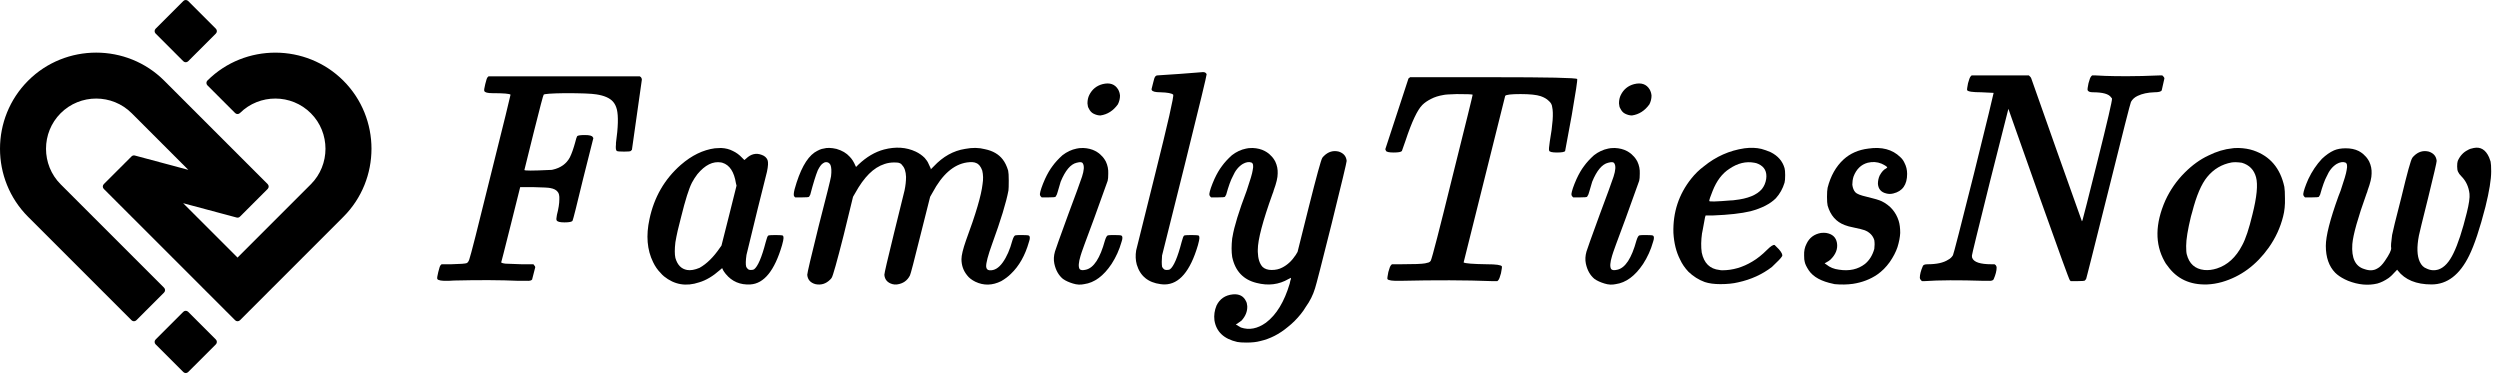
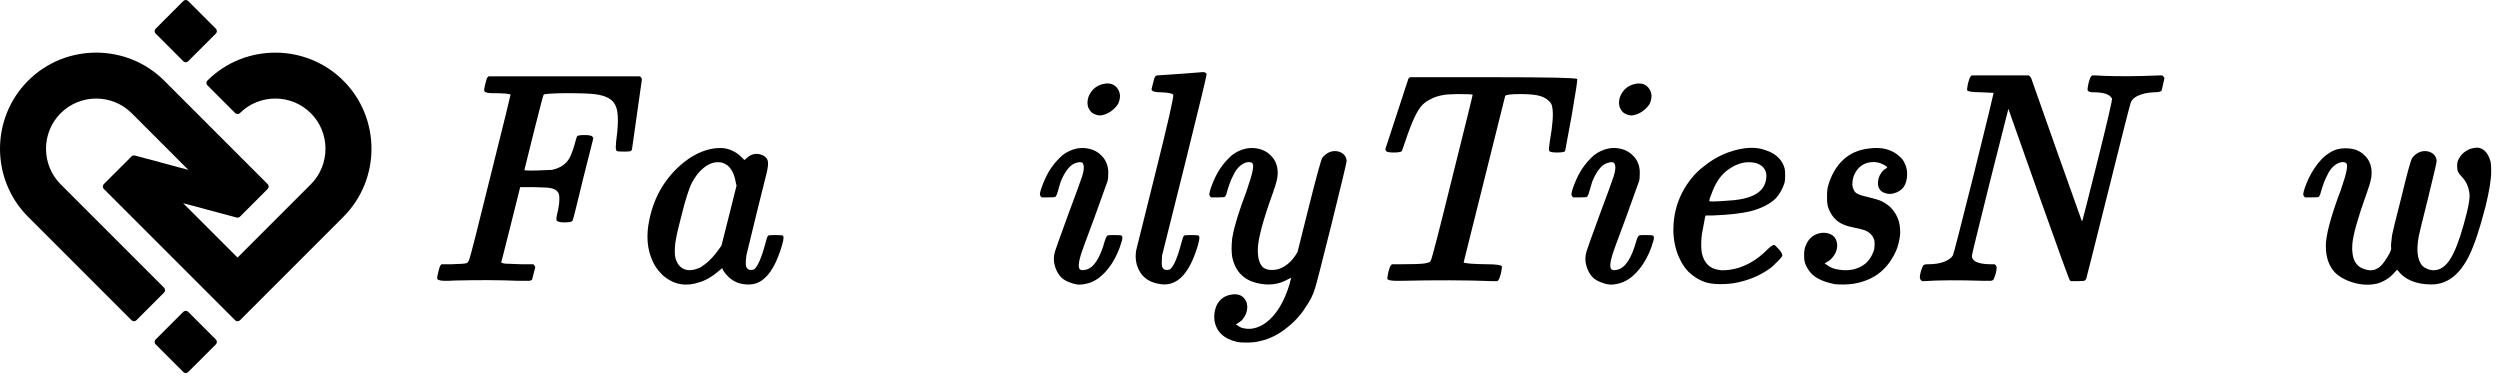
<svg xmlns="http://www.w3.org/2000/svg" width="249" height="38" viewBox="0 0 249 38" fill="none">
  <path d="M246.382 14.74C247.062 14.6 247.572 14.91 247.912 15.67C247.972 15.81 248.022 15.95 248.062 16.09C248.102 16.27 248.122 16.6 248.122 17.08C248.122 17.88 247.932 19.05 247.552 20.59C246.992 22.77 246.452 24.39 245.932 25.45C244.992 27.37 243.742 28.33 242.182 28.33C240.662 28.33 239.542 27.87 238.822 26.95L238.762 26.86L238.642 26.98C238.342 27.32 238.092 27.56 237.892 27.7C237.512 27.96 237.142 28.14 236.782 28.24C235.862 28.46 234.892 28.37 233.872 27.97C233.752 27.91 233.642 27.86 233.542 27.82C233.142 27.62 232.822 27.4 232.582 27.16C231.962 26.52 231.652 25.63 231.652 24.49C231.652 23.51 232.072 21.86 232.912 19.54C232.972 19.38 233.042 19.2 233.122 19C233.482 17.94 233.682 17.26 233.722 16.96C233.822 16.5 233.772 16.24 233.572 16.18C233.332 16.1 233.052 16.15 232.732 16.33C232.312 16.59 231.982 17 231.742 17.56C231.542 17.92 231.322 18.53 231.082 19.39C231.022 19.51 230.982 19.58 230.962 19.6C230.922 19.64 230.682 19.66 230.242 19.66H229.582L229.492 19.57C229.432 19.51 229.402 19.43 229.402 19.33C229.442 19.01 229.612 18.51 229.912 17.83C230.272 17.07 230.722 16.4 231.262 15.82C231.662 15.44 232.062 15.16 232.462 14.98C232.782 14.84 233.172 14.77 233.632 14.77C234.132 14.77 234.562 14.86 234.922 15.04C235.182 15.18 235.382 15.33 235.522 15.49C235.682 15.63 235.832 15.83 235.972 16.09C236.152 16.47 236.232 16.87 236.212 17.29C236.212 17.69 236.082 18.24 235.822 18.94C235.802 19.04 235.762 19.16 235.702 19.3C234.842 21.7 234.372 23.37 234.292 24.31C234.192 25.71 234.592 26.54 235.492 26.8C235.992 26.98 236.422 26.96 236.782 26.74C237.022 26.62 237.272 26.37 237.532 25.99C237.972 25.35 238.182 24.92 238.162 24.7C238.122 24.56 238.152 24.13 238.252 23.41C238.292 23.15 238.602 21.89 239.182 19.63C239.762 17.21 240.122 15.91 240.262 15.73C240.282 15.69 240.332 15.63 240.412 15.55C240.852 15.11 241.352 14.96 241.912 15.1C242.392 15.26 242.652 15.57 242.692 16.03C242.692 16.17 242.412 17.38 241.852 19.66C241.272 21.98 240.962 23.25 240.922 23.47C240.702 24.61 240.732 25.48 241.012 26.08C241.172 26.42 241.392 26.64 241.672 26.74C242.072 26.94 242.482 26.97 242.902 26.83C243.462 26.63 243.952 26.09 244.372 25.21C244.812 24.31 245.252 22.97 245.692 21.19C245.912 20.31 246.002 19.68 245.962 19.3C245.882 18.6 245.612 18.02 245.152 17.56C244.992 17.4 244.882 17.25 244.822 17.11C244.762 16.99 244.732 16.81 244.732 16.57C244.732 16.33 244.752 16.15 244.792 16.03C245.012 15.53 245.342 15.17 245.782 14.95C245.942 14.85 246.142 14.78 246.382 14.74Z" fill="black" />
-   <path d="M222.361 14.77C222.401 14.75 222.611 14.74 222.991 14.74C223.531 14.76 224.011 14.84 224.431 14.98C226.091 15.54 227.121 16.75 227.521 18.61C227.561 18.85 227.581 19.23 227.581 19.75C227.601 20.41 227.541 21.01 227.401 21.55C227.121 22.67 226.641 23.71 225.961 24.67C224.721 26.41 223.171 27.55 221.311 28.09C220.811 28.23 220.321 28.31 219.841 28.33C218.121 28.39 216.801 27.77 215.881 26.47C215.761 26.33 215.661 26.18 215.581 26.02C214.621 24.3 214.651 22.28 215.671 19.96C216.151 18.92 216.791 18 217.591 17.2C218.351 16.44 219.141 15.87 219.961 15.49C220.761 15.09 221.561 14.85 222.361 14.77ZM223.291 16.21C222.871 16.15 222.531 16.14 222.271 16.18C221.291 16.36 220.481 16.84 219.841 17.62C219.261 18.32 218.761 19.49 218.341 21.13C218.301 21.27 218.261 21.41 218.221 21.55C217.901 22.87 217.741 23.85 217.741 24.49C217.741 24.91 217.761 25.19 217.801 25.33C218.041 26.27 218.621 26.79 219.541 26.89C219.941 26.93 220.361 26.88 220.801 26.74C221.861 26.4 222.701 25.63 223.321 24.43C223.661 23.81 224.001 22.79 224.341 21.37C224.781 19.63 224.901 18.39 224.701 17.65C224.501 16.91 224.031 16.43 223.291 16.21Z" fill="black" />
  <path d="M196.285 7.6L196.375 7.51H199.225H202.075L202.165 7.6C202.225 7.64 202.275 7.71 202.315 7.81L204.835 14.95C206.515 19.65 207.355 22.01 207.355 22.03C207.355 22.05 207.375 22.02 207.415 21.94C207.495 21.68 207.985 19.75 208.885 16.15C209.905 12.07 210.395 9.96 210.355 9.82C210.355 9.8 210.325 9.76 210.265 9.7C210.045 9.36 209.435 9.19 208.435 9.19C208.155 9.19 207.985 9.12 207.925 8.98C207.905 8.9 207.935 8.67 208.015 8.29C208.115 7.91 208.205 7.68 208.285 7.6L208.375 7.51H208.705C209.885 7.59 211.445 7.61 213.385 7.57L215.125 7.51H215.365L215.455 7.6C215.535 7.68 215.575 7.75 215.575 7.81L215.305 9.01C215.225 9.13 214.985 9.19 214.585 9.19C213.925 9.21 213.365 9.33 212.905 9.55C212.605 9.69 212.385 9.89 212.245 10.15C212.185 10.25 211.435 13.2 209.995 19C208.515 24.92 207.775 27.85 207.775 27.79C207.755 27.83 207.715 27.88 207.655 27.94C207.595 27.98 207.345 28 206.905 28H206.245L206.155 27.91C206.095 27.87 205.105 25.15 203.185 19.75C201.145 13.99 200.145 11.16 200.185 11.26L200.035 10.84L198.205 18.07C197.005 22.89 196.405 25.35 196.405 25.45C196.405 25.59 196.415 25.67 196.435 25.69C196.595 26.11 197.235 26.32 198.355 26.32H198.655L198.775 26.41C198.835 26.49 198.865 26.57 198.865 26.65C198.865 26.97 198.765 27.36 198.565 27.82C198.505 27.94 198.325 27.99 198.025 27.97C197.945 27.97 197.795 27.97 197.575 27.97C195.075 27.89 193.115 27.9 191.695 28H191.425L191.335 27.91C191.255 27.83 191.215 27.75 191.215 27.67C191.215 27.35 191.315 26.96 191.515 26.5C191.555 26.38 191.715 26.32 191.995 26.32C192.895 26.32 193.575 26.17 194.035 25.87C194.235 25.77 194.395 25.62 194.515 25.42C194.575 25.32 195.275 22.6 196.615 17.26C197.935 11.92 198.585 9.25 198.565 9.25L197.335 9.19C196.475 9.19 196.005 9.12 195.925 8.98C195.905 8.92 195.935 8.69 196.015 8.29C196.115 7.91 196.205 7.68 196.285 7.6Z" fill="black" />
  <path d="M186.08 14.8C187.42 14.6 188.481 14.88 189.261 15.64C189.441 15.8 189.581 15.99 189.681 16.21C189.861 16.55 189.95 16.92 189.95 17.32C189.95 18.4 189.491 19.05 188.571 19.27C188.331 19.33 188.101 19.33 187.881 19.27C187.361 19.15 187.081 18.83 187.041 18.31C187.041 18.01 187.1 17.73 187.22 17.47C187.42 17.11 187.631 16.88 187.851 16.78C187.911 16.74 187.95 16.71 187.97 16.69C187.97 16.61 187.781 16.48 187.401 16.3C186.961 16.12 186.501 16.09 186.021 16.21C185.361 16.39 184.89 16.85 184.61 17.59C184.53 17.85 184.491 18.12 184.491 18.4C184.531 18.72 184.631 18.97 184.791 19.15C184.931 19.31 185.311 19.46 185.931 19.6C186.691 19.78 187.191 19.93 187.431 20.05C188.271 20.47 188.83 21.12 189.11 22C189.21 22.32 189.261 22.72 189.261 23.2C189.241 23.62 189.151 24.09 188.991 24.61C188.831 25.09 188.571 25.59 188.211 26.11C187.851 26.61 187.441 27.02 186.981 27.34C186.281 27.82 185.471 28.13 184.551 28.27C183.991 28.35 183.38 28.36 182.72 28.3C182.68 28.28 182.641 28.27 182.601 28.27C181.421 28.03 180.61 27.59 180.17 26.95C179.93 26.59 179.79 26.3 179.75 26.08C179.71 25.96 179.69 25.75 179.69 25.45C179.67 25.01 179.751 24.62 179.931 24.28C180.211 23.68 180.691 23.32 181.371 23.2C181.571 23.18 181.741 23.18 181.881 23.2C182.501 23.3 182.861 23.63 182.961 24.19C183.061 24.79 182.841 25.35 182.301 25.87C182.181 25.97 182.06 26.05 181.94 26.11L181.731 26.23L181.911 26.35C182.251 26.63 182.67 26.8 183.17 26.86C184.19 27.02 185.05 26.83 185.75 26.29C186.19 25.93 186.501 25.43 186.681 24.79C186.721 24.49 186.721 24.2 186.681 23.92C186.541 23.46 186.22 23.13 185.72 22.93C185.48 22.85 185.161 22.77 184.761 22.69C184.261 22.59 183.921 22.5 183.741 22.42C182.881 22.1 182.31 21.45 182.03 20.47C181.99 20.29 181.97 20 181.97 19.6C181.97 19.2 181.99 18.9 182.03 18.7C182.33 17.52 182.861 16.58 183.621 15.88C184.281 15.28 185.1 14.92 186.08 14.8Z" fill="black" />
  <path d="M173.752 14.77C174.372 14.69 174.932 14.71 175.432 14.83C175.732 14.91 176.042 15.02 176.362 15.16C177.082 15.52 177.542 16.05 177.742 16.75C177.782 16.89 177.802 17.12 177.802 17.44C177.802 17.8 177.782 18.05 177.742 18.19C177.562 18.79 177.272 19.31 176.872 19.75C176.312 20.31 175.472 20.74 174.352 21.04C173.432 21.26 172.182 21.4 170.602 21.46H169.882L169.822 21.64C169.622 22.74 169.522 23.27 169.522 23.23C169.422 23.95 169.412 24.59 169.492 25.15C169.712 26.21 170.302 26.79 171.262 26.89C171.342 26.91 171.432 26.92 171.532 26.92C172.572 26.92 173.572 26.63 174.532 26.05C175.012 25.77 175.502 25.38 176.002 24.88C176.362 24.52 176.612 24.36 176.752 24.4L177.172 24.82C177.452 25.14 177.562 25.37 177.502 25.51C177.402 25.69 177.062 26.05 176.482 26.59C175.522 27.33 174.402 27.84 173.122 28.12C172.622 28.24 172.032 28.3 171.352 28.3C170.732 28.3 170.212 28.23 169.792 28.09C169.192 27.87 168.652 27.53 168.172 27.07C167.812 26.69 167.532 26.28 167.332 25.84C166.952 25.1 166.732 24.22 166.672 23.2C166.612 21.16 167.202 19.36 168.442 17.8C168.822 17.32 169.242 16.91 169.702 16.57C170.902 15.59 172.252 14.99 173.752 14.77ZM174.742 16.21C173.902 16.05 173.072 16.25 172.252 16.81C171.532 17.27 170.972 18.01 170.572 19.03C170.352 19.57 170.242 19.9 170.242 20.02C170.242 20.1 170.962 20.08 172.402 19.96C172.542 19.96 172.662 19.95 172.762 19.93C174.082 19.79 174.992 19.42 175.492 18.82C175.712 18.54 175.852 18.21 175.912 17.83C176.012 17.11 175.752 16.61 175.132 16.33C175.012 16.27 174.882 16.23 174.742 16.21Z" fill="black" />
  <path d="M162.752 8.38C163.472 8.2 163.992 8.38 164.312 8.92C164.412 9.1 164.472 9.3 164.492 9.52C164.492 9.82 164.422 10.11 164.282 10.39C163.822 11.03 163.242 11.4 162.542 11.5C162.322 11.5 162.092 11.44 161.852 11.32C161.652 11.22 161.492 11.04 161.372 10.78C161.312 10.7 161.272 10.54 161.252 10.3C161.252 9.98 161.312 9.7 161.432 9.46C161.712 8.9 162.152 8.54 162.752 8.38ZM160.172 14.8C160.312 14.76 160.532 14.74 160.832 14.74C161.292 14.76 161.692 14.86 162.032 15.04C162.292 15.18 162.492 15.33 162.632 15.49C162.792 15.63 162.942 15.83 163.082 16.09C163.262 16.47 163.342 16.87 163.322 17.29C163.322 17.63 163.302 17.87 163.262 18.01C163.242 18.05 162.792 19.3 161.912 21.76C161.072 24 160.622 25.24 160.562 25.48C160.362 26.14 160.332 26.58 160.472 26.8C160.572 26.92 160.782 26.94 161.102 26.86C161.882 26.68 162.512 25.71 162.992 23.95C163.092 23.63 163.192 23.46 163.292 23.44C163.352 23.42 163.562 23.41 163.922 23.41C164.362 23.41 164.602 23.43 164.642 23.47C164.762 23.55 164.762 23.76 164.642 24.1C164.422 24.88 164.092 25.61 163.652 26.29C162.852 27.49 161.942 28.16 160.922 28.3C160.562 28.38 160.192 28.36 159.812 28.24C159.412 28.12 159.082 27.97 158.822 27.79C158.382 27.43 158.092 26.92 157.952 26.26C157.872 25.88 157.892 25.48 158.012 25.06C158.052 24.9 158.492 23.67 159.332 21.37C160.052 19.45 160.512 18.19 160.712 17.59C160.912 16.97 160.942 16.54 160.802 16.3C160.742 16.14 160.532 16.11 160.172 16.21C159.572 16.35 159.042 16.98 158.582 18.1C158.322 19 158.192 19.43 158.192 19.39C158.132 19.51 158.092 19.58 158.072 19.6C158.032 19.64 157.792 19.66 157.352 19.66H156.692L156.602 19.57C156.542 19.51 156.512 19.43 156.512 19.33C156.552 19.01 156.722 18.51 157.022 17.83C157.262 17.31 157.512 16.88 157.772 16.54C158.032 16.18 158.362 15.82 158.762 15.46C159.202 15.12 159.672 14.9 160.172 14.8Z" fill="black" />
  <path d="M140.377 7.75L140.437 7.69H148.657C154.177 7.69 156.987 7.75 157.087 7.87C157.127 7.97 156.947 9.17 156.547 11.47C156.107 13.83 155.887 15.02 155.887 15.04C155.827 15.14 155.557 15.19 155.077 15.19C154.597 15.19 154.337 15.13 154.297 15.01C154.257 14.93 154.277 14.63 154.357 14.11C154.657 12.41 154.737 11.26 154.597 10.66C154.577 10.42 154.457 10.21 154.237 10.03C154.057 9.85 153.797 9.7 153.457 9.58C153.037 9.44 152.367 9.37 151.447 9.37C150.507 9.37 149.997 9.43 149.917 9.55L145.777 26.14C145.937 26.24 146.707 26.3 148.087 26.32C149.007 26.32 149.507 26.39 149.587 26.53C149.607 26.59 149.577 26.82 149.497 27.22C149.397 27.6 149.307 27.83 149.227 27.91L149.137 28H148.597C145.997 27.9 142.957 27.89 139.477 27.97C138.697 27.99 138.267 27.93 138.187 27.79C138.167 27.73 138.197 27.5 138.277 27.1C138.377 26.72 138.467 26.49 138.547 26.41L138.637 26.32H139.507C140.807 26.32 141.617 26.29 141.937 26.23C142.157 26.17 142.277 26.14 142.297 26.14C142.397 26.1 142.467 26.04 142.507 25.96C142.647 25.66 143.357 22.91 144.637 17.71C146.017 12.19 146.697 9.43 146.677 9.43C146.617 9.39 146.087 9.37 145.087 9.37C144.367 9.39 143.927 9.42 143.767 9.46C143.287 9.54 142.877 9.67 142.537 9.85C142.177 10.03 141.887 10.23 141.667 10.45C141.167 10.95 140.607 12.14 139.987 14.02C139.747 14.68 139.627 15.02 139.627 15.04C139.547 15.14 139.277 15.19 138.817 15.19C138.337 15.19 138.077 15.13 138.037 15.01C137.997 14.93 137.977 14.88 137.977 14.86L140.257 7.9C140.257 7.84 140.297 7.79 140.377 7.75Z" fill="black" />
  <path d="M124.107 14.8C124.247 14.76 124.467 14.74 124.767 14.74C125.227 14.76 125.627 14.86 125.967 15.04C126.227 15.18 126.427 15.33 126.567 15.49C126.727 15.63 126.877 15.83 127.017 16.09C127.197 16.47 127.277 16.87 127.257 17.29C127.257 17.69 127.127 18.24 126.867 18.94C126.847 19.04 126.807 19.16 126.747 19.3C125.767 22.02 125.277 23.88 125.277 24.88C125.277 24.96 125.277 25.03 125.277 25.09C125.297 25.77 125.457 26.27 125.757 26.59C125.977 26.79 126.277 26.89 126.657 26.89C127.057 26.89 127.407 26.81 127.707 26.65C128.227 26.39 128.677 25.97 129.057 25.39L129.237 25.09L130.347 20.65C131.127 17.55 131.577 15.91 131.697 15.73C131.717 15.69 131.767 15.63 131.847 15.55C132.287 15.11 132.787 14.96 133.347 15.1C133.827 15.26 134.087 15.57 134.127 16.03C134.127 16.17 133.627 18.26 132.627 22.3C131.647 26.22 131.097 28.36 130.977 28.72C130.777 29.38 130.467 30 130.047 30.58C129.907 30.82 129.747 31.05 129.567 31.27C129.167 31.77 128.737 32.2 128.277 32.56C127.417 33.28 126.497 33.75 125.517 33.97C125.157 34.07 124.707 34.12 124.167 34.12C123.747 34.12 123.437 34.1 123.237 34.06C121.897 33.76 121.137 33.04 120.957 31.9C120.897 31.4 120.967 30.91 121.167 30.43C121.487 29.77 122.027 29.4 122.787 29.32C123.427 29.26 123.867 29.49 124.107 30.01C124.167 30.11 124.207 30.27 124.227 30.49C124.247 31.01 124.057 31.49 123.657 31.93C123.477 32.07 123.337 32.17 123.237 32.23C123.157 32.27 123.107 32.3 123.087 32.32L123.597 32.62C124.417 32.9 125.247 32.74 126.087 32.14C127.127 31.36 127.917 30.06 128.457 28.24C128.497 28.02 128.537 27.87 128.577 27.79V27.67L128.337 27.79C127.377 28.35 126.317 28.48 125.157 28.18C123.837 27.86 123.027 27 122.727 25.6C122.647 25.08 122.647 24.46 122.727 23.74C122.747 23.68 122.757 23.63 122.757 23.59C122.917 22.59 123.387 21.06 124.167 19C124.527 17.94 124.727 17.26 124.767 16.96C124.867 16.5 124.817 16.24 124.617 16.18C124.377 16.1 124.097 16.15 123.777 16.33C123.357 16.59 123.027 17 122.787 17.56C122.587 17.92 122.367 18.53 122.127 19.39C122.067 19.51 122.027 19.58 122.007 19.6C121.967 19.64 121.727 19.66 121.287 19.66H120.627L120.537 19.57C120.477 19.51 120.447 19.43 120.447 19.33C120.487 19.01 120.657 18.51 120.957 17.83C121.197 17.31 121.447 16.88 121.707 16.54C121.967 16.18 122.297 15.82 122.697 15.46C123.137 15.12 123.607 14.9 124.107 14.8Z" fill="black" />
  <path d="M117.511 7.36C119.071 7.24 119.841 7.18 119.821 7.18C120.001 7.18 120.121 7.25 120.181 7.39C120.201 7.47 119.481 10.45 118.021 16.33L115.741 25.45C115.701 25.91 115.701 26.28 115.741 26.56C115.781 26.66 115.841 26.74 115.921 26.8C115.981 26.86 116.071 26.89 116.191 26.89C116.331 26.89 116.441 26.87 116.521 26.83C116.901 26.55 117.291 25.64 117.691 24.1C117.791 23.72 117.871 23.51 117.931 23.47C117.971 23.43 118.211 23.41 118.651 23.41C119.091 23.41 119.341 23.43 119.401 23.47C119.441 23.51 119.461 23.59 119.461 23.71C119.461 23.83 119.411 24.07 119.311 24.43C118.551 27.01 117.451 28.31 116.011 28.33C115.871 28.33 115.731 28.32 115.591 28.3C114.351 28.14 113.561 27.49 113.221 26.35C113.101 25.91 113.081 25.44 113.161 24.94L115.051 17.35C116.331 12.23 116.931 9.59 116.851 9.43C116.711 9.29 116.281 9.21 115.561 9.19C115.081 9.19 114.801 9.12 114.721 8.98L114.691 8.89L114.841 8.29C114.921 7.91 115.001 7.68 115.081 7.6C115.141 7.54 115.201 7.51 115.261 7.51L117.511 7.36Z" fill="black" />
  <path d="M109.812 8.38C110.532 8.2 111.052 8.38 111.372 8.92C111.472 9.1 111.532 9.3 111.552 9.52C111.552 9.82 111.482 10.11 111.342 10.39C110.882 11.03 110.302 11.4 109.602 11.5C109.382 11.5 109.152 11.44 108.912 11.32C108.712 11.22 108.552 11.04 108.432 10.78C108.372 10.7 108.332 10.54 108.312 10.3C108.312 9.98 108.372 9.7 108.492 9.46C108.772 8.9 109.212 8.54 109.812 8.38ZM107.232 14.8C107.372 14.76 107.592 14.74 107.892 14.74C108.352 14.76 108.752 14.86 109.092 15.04C109.352 15.18 109.552 15.33 109.692 15.49C109.852 15.63 110.002 15.83 110.142 16.09C110.322 16.47 110.402 16.87 110.382 17.29C110.382 17.63 110.362 17.87 110.322 18.01C110.302 18.05 109.852 19.3 108.972 21.76C108.132 24 107.682 25.24 107.622 25.48C107.422 26.14 107.392 26.58 107.532 26.8C107.632 26.92 107.842 26.94 108.162 26.86C108.942 26.68 109.572 25.71 110.052 23.95C110.152 23.63 110.252 23.46 110.352 23.44C110.412 23.42 110.622 23.41 110.982 23.41C111.422 23.41 111.662 23.43 111.702 23.47C111.822 23.55 111.822 23.76 111.702 24.1C111.482 24.88 111.152 25.61 110.712 26.29C109.912 27.49 109.002 28.16 107.982 28.3C107.622 28.38 107.252 28.36 106.872 28.24C106.472 28.12 106.142 27.97 105.882 27.79C105.442 27.43 105.152 26.92 105.012 26.26C104.932 25.88 104.952 25.48 105.072 25.06C105.112 24.9 105.552 23.67 106.392 21.37C107.112 19.45 107.572 18.19 107.772 17.59C107.972 16.97 108.002 16.54 107.862 16.3C107.802 16.14 107.592 16.11 107.232 16.21C106.632 16.35 106.102 16.98 105.642 18.1C105.382 19 105.252 19.43 105.252 19.39C105.192 19.51 105.152 19.58 105.132 19.6C105.092 19.64 104.852 19.66 104.412 19.66H103.752L103.662 19.57C103.602 19.51 103.572 19.43 103.572 19.33C103.612 19.01 103.782 18.51 104.082 17.83C104.322 17.31 104.572 16.88 104.832 16.54C105.092 16.18 105.422 15.82 105.822 15.46C106.262 15.12 106.732 14.9 107.232 14.8Z" fill="black" />
-   <path d="M82.022 14.8C82.362 14.7 82.792 14.71 83.312 14.83C83.872 14.99 84.312 15.25 84.632 15.61C84.852 15.83 85.042 16.13 85.202 16.51L85.262 16.63L85.502 16.39C86.302 15.63 87.152 15.13 88.052 14.89C89.212 14.59 90.262 14.66 91.202 15.1C91.542 15.26 91.842 15.47 92.102 15.73C92.282 15.93 92.412 16.13 92.492 16.33L92.702 16.78V16.87L93.002 16.57C93.922 15.59 94.962 15.01 96.122 14.83C96.842 14.69 97.502 14.7 98.102 14.86C98.882 15.02 99.472 15.36 99.872 15.88C100.092 16.16 100.272 16.53 100.412 16.99C100.452 17.17 100.472 17.5 100.472 17.98C100.472 18.5 100.462 18.83 100.442 18.97C100.222 20.15 99.682 21.92 98.822 24.28C98.402 25.44 98.202 26.2 98.222 26.56C98.242 26.78 98.352 26.9 98.552 26.92C99.032 26.96 99.472 26.7 99.872 26.14C100.272 25.58 100.592 24.85 100.832 23.95C100.932 23.63 101.032 23.46 101.132 23.44C101.192 23.42 101.402 23.41 101.762 23.41C102.202 23.41 102.442 23.43 102.482 23.47C102.602 23.55 102.602 23.76 102.482 24.1C102.102 25.44 101.502 26.5 100.682 27.28C100.422 27.54 100.102 27.78 99.722 28C98.842 28.44 97.982 28.46 97.142 28.06C96.782 27.88 96.512 27.67 96.332 27.43C95.952 26.97 95.762 26.43 95.762 25.81C95.762 25.43 95.912 24.81 96.212 23.95C97.192 21.31 97.742 19.44 97.862 18.34C97.942 17.86 97.932 17.41 97.832 16.99C97.692 16.59 97.492 16.34 97.232 16.24C97.032 16.14 96.722 16.12 96.302 16.18C94.982 16.38 93.842 17.38 92.882 19.18L92.642 19.6L91.682 23.41C91.042 25.99 90.692 27.33 90.632 27.43C90.372 27.95 89.942 28.25 89.342 28.33C89.182 28.35 89.032 28.34 88.892 28.3C88.392 28.16 88.122 27.85 88.082 27.37C88.082 27.21 88.402 25.83 89.042 23.23C89.722 20.51 90.072 19.09 90.092 18.97C90.192 18.49 90.242 18.04 90.242 17.62C90.222 17.08 90.092 16.69 89.852 16.45C89.792 16.35 89.702 16.28 89.582 16.24C89.502 16.2 89.332 16.18 89.072 16.18C88.732 16.18 88.412 16.23 88.112 16.33C87.552 16.51 87.032 16.84 86.552 17.32C86.072 17.8 85.612 18.44 85.172 19.24L84.962 19.6L84.032 23.41C83.352 26.09 82.952 27.51 82.832 27.67C82.812 27.71 82.762 27.77 82.682 27.85C82.262 28.27 81.772 28.42 81.212 28.3C80.712 28.16 80.442 27.85 80.402 27.37C80.402 27.19 80.782 25.57 81.542 22.51C82.322 19.49 82.732 17.84 82.772 17.56C82.832 17.04 82.812 16.66 82.712 16.42C82.612 16.24 82.472 16.15 82.292 16.15C82.172 16.15 82.062 16.19 81.962 16.27C81.802 16.37 81.632 16.6 81.452 16.96C81.252 17.44 81.002 18.25 80.702 19.39C80.642 19.51 80.602 19.58 80.582 19.6C80.542 19.64 80.302 19.66 79.862 19.66H79.202L79.112 19.57C79.032 19.49 79.042 19.25 79.142 18.85C79.662 16.97 80.322 15.75 81.122 15.19C81.502 14.95 81.802 14.82 82.022 14.8Z" fill="black" />
  <path d="M71.199 14.77L71.799 14.74H71.829C72.269 14.76 72.659 14.86 72.999 15.04C73.339 15.2 73.639 15.42 73.899 15.7L74.139 15.94L74.319 15.79C74.799 15.33 75.319 15.21 75.879 15.43C76.159 15.53 76.349 15.7 76.449 15.94C76.529 16.16 76.509 16.55 76.389 17.11C76.289 17.55 75.979 18.79 75.459 20.83C74.739 23.75 74.369 25.27 74.349 25.39C74.269 25.95 74.259 26.34 74.319 26.56C74.359 26.66 74.419 26.74 74.499 26.8C74.559 26.86 74.649 26.89 74.769 26.89C74.909 26.89 75.019 26.87 75.099 26.83C75.479 26.55 75.869 25.64 76.269 24.1C76.369 23.72 76.449 23.51 76.509 23.47C76.549 23.43 76.789 23.41 77.229 23.41C77.669 23.41 77.919 23.43 77.979 23.47C78.019 23.51 78.039 23.59 78.039 23.71C78.039 23.83 77.989 24.07 77.889 24.43C77.149 26.95 76.099 28.25 74.739 28.33C73.719 28.39 72.899 28.04 72.279 27.28C72.179 27.16 72.089 27.03 72.009 26.89C71.969 26.77 71.939 26.71 71.919 26.71L71.709 26.89C71.009 27.51 70.319 27.92 69.639 28.12C68.339 28.56 67.169 28.36 66.129 27.52C66.009 27.42 65.899 27.31 65.799 27.19C65.499 26.89 65.249 26.53 65.049 26.11C64.449 24.89 64.329 23.46 64.689 21.82C65.149 19.64 66.189 17.84 67.809 16.42C68.889 15.48 70.019 14.93 71.199 14.77ZM71.829 16.18C71.009 16.04 70.219 16.43 69.459 17.35C69.259 17.61 69.079 17.89 68.919 18.19C68.619 18.77 68.259 19.91 67.839 21.61C67.579 22.57 67.389 23.41 67.269 24.13C67.189 24.81 67.189 25.33 67.269 25.69C67.469 26.39 67.859 26.79 68.439 26.89C68.779 26.95 69.189 26.88 69.669 26.68C70.389 26.28 71.069 25.61 71.709 24.67L71.859 24.46L72.609 21.49L73.359 18.49L73.299 18.25C73.119 17.11 72.669 16.43 71.949 16.21C71.909 16.19 71.869 16.18 71.829 16.18Z" fill="black" />
  <path d="M48.57 7.69L48.66 7.6H56.19H63.72L63.84 7.69C63.9 7.77 63.93 7.85 63.93 7.93L62.94 14.92C62.88 14.98 62.84 15.02 62.82 15.04C62.78 15.08 62.56 15.1 62.16 15.1C61.74 15.1 61.5 15.08 61.44 15.04C61.34 14.98 61.31 14.76 61.35 14.38C61.35 14.34 61.35 14.29 61.35 14.23C61.57 12.67 61.6 11.56 61.44 10.9C61.36 10.58 61.23 10.32 61.05 10.12C60.73 9.76 60.18 9.52 59.4 9.4C58.92 9.32 57.87 9.28 56.25 9.28C54.91 9.3 54.21 9.35 54.15 9.43C54.11 9.45 53.78 10.7 53.16 13.18C52.54 15.66 52.23 16.91 52.23 16.93C52.23 17.01 53.05 17.01 54.69 16.93C54.87 16.93 54.99 16.92 55.05 16.9C55.85 16.72 56.42 16.31 56.76 15.67C56.94 15.31 57.12 14.8 57.3 14.14C57.36 13.88 57.42 13.69 57.48 13.57C57.54 13.49 57.8 13.45 58.26 13.45C58.72 13.45 58.98 13.52 59.04 13.66L59.1 13.75L58.08 17.8C57.44 20.46 57.09 21.85 57.03 21.97C56.99 22.09 56.72 22.15 56.22 22.15C55.76 22.15 55.5 22.08 55.44 21.94C55.4 21.88 55.41 21.7 55.47 21.4C55.63 20.78 55.71 20.27 55.71 19.87C55.73 19.49 55.67 19.23 55.53 19.09C55.39 18.91 55.15 18.79 54.81 18.73C54.65 18.69 54.1 18.66 53.16 18.64H51.81L50.88 22.36C50.24 24.92 49.92 26.17 49.92 26.11C49.9 26.17 50.04 26.22 50.34 26.26C50.66 26.28 51.2 26.3 51.96 26.32H53.13L53.22 26.44C53.28 26.5 53.31 26.56 53.31 26.62L53.01 27.79V27.82C52.95 27.94 52.76 27.99 52.44 27.97C52.32 27.97 52.05 27.97 51.63 27.97C49.85 27.89 47.72 27.88 45.24 27.94C45 27.96 44.81 27.97 44.67 27.97C44.01 27.99 43.64 27.93 43.56 27.79C43.52 27.73 43.55 27.5 43.65 27.1C43.75 26.68 43.83 26.45 43.89 26.41L43.98 26.32H44.94C45.86 26.3 46.38 26.26 46.5 26.2C46.6 26.14 46.68 26.02 46.74 25.84C46.88 25.46 47.57 22.75 48.81 17.71C50.19 12.19 50.87 9.43 50.85 9.43C50.75 9.33 50.15 9.28 49.05 9.28C48.57 9.28 48.3 9.21 48.24 9.07C48.2 9.01 48.23 8.78 48.33 8.38C48.43 7.96 48.51 7.73 48.57 7.69Z" fill="black" />
  <path fill-rule="evenodd" clip-rule="evenodd" d="M15.498 33.817L18.261 31.054C18.393 30.922 18.607 30.922 18.739 31.054L21.502 33.817C21.633 33.949 21.633 34.163 21.502 34.295L18.739 37.057C18.607 37.189 18.393 37.189 18.261 37.057L15.498 34.295C15.366 34.163 15.366 33.949 15.498 33.817ZM13.446 15.494L18.758 16.918L13.118 11.277C12.143 10.303 10.861 9.816 9.579 9.816C8.296 9.817 7.014 10.304 6.04 11.278C5.069 12.249 4.583 13.533 4.583 14.816C4.583 16.1 5.069 17.384 6.04 18.355L16.342 28.658C16.474 28.79 16.474 29.004 16.342 29.136L13.58 31.898C13.448 32.03 13.234 32.03 13.102 31.898L2.799 21.596C0.933 19.729 0 17.272 0 14.816C0.001 12.359 0.934 9.902 2.8 8.037C4.663 6.173 7.122 5.241 9.579 5.241C12.037 5.241 14.495 6.173 16.358 8.037L26.661 18.339C26.793 18.471 26.793 18.685 26.661 18.817L23.898 21.58C23.805 21.673 23.671 21.7 23.554 21.662L18.242 20.239L23.659 25.656L30.96 18.355C31.932 17.383 32.418 16.099 32.418 14.816C32.417 13.532 31.931 12.249 30.96 11.278C29.988 10.306 28.71 9.818 27.432 9.816C26.152 9.813 24.871 10.295 23.897 11.261C23.765 11.392 23.552 11.392 23.421 11.261L20.658 8.499C20.526 8.367 20.526 8.153 20.658 8.021L20.679 8.001C22.541 6.159 24.988 5.24 27.433 5.243C29.887 5.246 32.341 6.178 34.2 8.037C36.067 9.903 37 12.36 37 14.816C36.998 17.273 36.066 19.73 34.2 21.596L23.898 31.898C23.766 32.03 23.552 32.03 23.42 31.898L10.339 18.817C10.207 18.685 10.207 18.471 10.339 18.339L13.102 15.577C13.195 15.484 13.329 15.456 13.446 15.494ZM15.498 2.862L18.261 0.099C18.393 -0.033 18.607 -0.033 18.739 0.099L21.502 2.862C21.634 2.994 21.634 3.208 21.502 3.34L18.739 6.102C18.607 6.234 18.393 6.234 18.261 6.102L15.498 3.34C15.367 3.208 15.367 2.994 15.498 2.862Z" fill="black" />
</svg>